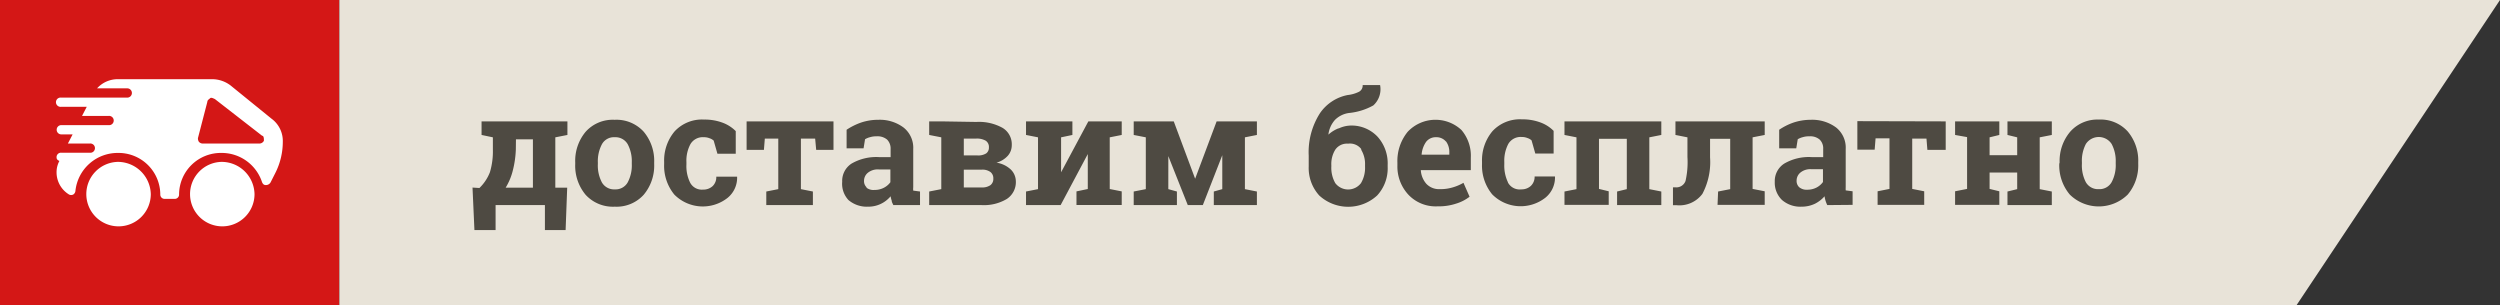
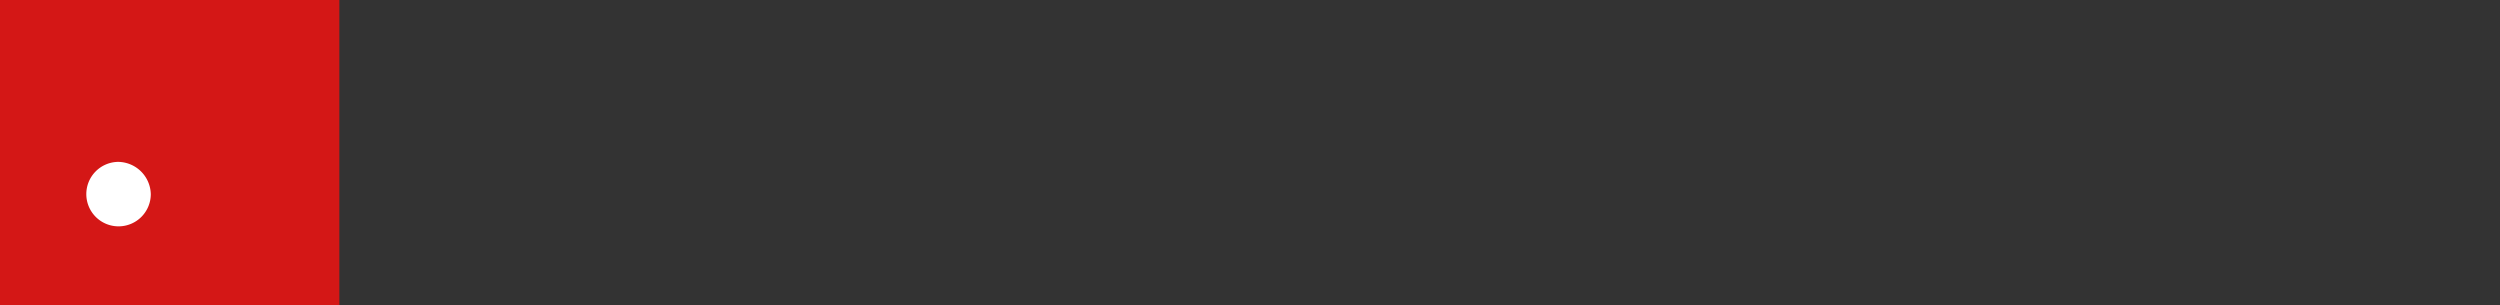
<svg xmlns="http://www.w3.org/2000/svg" viewBox="0 0 221 27">
  <rect x="0" y="0" width="221" height="27" fill="#333333" stroke="none" />
  <defs>
    <style>.cls-1{fill:#d41716;}.cls-1,.cls-2{fill-rule:evenodd;}.cls-2{fill:#e8e3d8;}.cls-3{fill:#fff;}.cls-4{fill:#4e4a42;}</style>
  </defs>
  <title>доставим бесплатно 1</title>
  <g id="Слой_2" data-name="Слой 2">
    <g id="Слой_1-2" data-name="Слой 1">
      <path class="cls-1" d="M0,0H30V27H0Z" />
-       <path class="cls-2" d="M30,0H221L203,27H30Z" />
-       <path class="cls-3" d="M24,10.49,20.5,7.65A2.7,2.7,0,0,0,18.75,7H10.42a2.46,2.46,0,0,0-1.84.81h2.67a.41.41,0,1,1,0,.82H5.42a.41.41,0,1,0,0,.81H7.67l-.42.81H9.58a.41.41,0,1,1,0,.81H5.42a.41.41,0,1,0,0,.82h1L6,12.69H7.92a.41.41,0,1,1,0,.81H5.42a.39.39,0,0,0-.42.41c0,.16.08.24.25.32a2.1,2.1,0,0,0-.25,1,2.29,2.29,0,0,0,1.08,1.95.39.39,0,0,0,.42,0,.44.44,0,0,0,.17-.33,3.75,3.75,0,0,1,3.75-3.33,3.69,3.69,0,0,1,3.75,3.66.38.38,0,0,0,.41.4h.84a.38.38,0,0,0,.41-.4,3.69,3.69,0,0,1,3.75-3.66,3.75,3.75,0,0,1,3.59,2.6c.08.16.16.24.33.24a.47.47,0,0,0,.42-.24l.41-.81A6.11,6.11,0,0,0,25,12.53,2.44,2.44,0,0,0,24,10.49Zm-.67,1.95a.45.45,0,0,1-.41.25h-5a.46.46,0,0,1-.34-.16.52.52,0,0,1-.08-.33L18.33,9c0-.16.17-.24.25-.32s.25,0,.42.08L23.17,12C23.33,12,23.33,12.28,23.33,12.44Z" />
      <path class="cls-3" d="M10.42,14.31a2.85,2.85,0,1,0,2.91,2.85A2.92,2.92,0,0,0,10.42,14.31Z" />
-       <path class="cls-3" d="M19.58,14.31a2.85,2.85,0,1,0,2.92,2.85A2.91,2.91,0,0,0,19.58,14.31Z" />
-       <path class="cls-4" d="M41.77,16.58l.17,3.76h1.87V18.13h4.36v2.21H50l.14-3.75H49.09V12.14l1.07-.21v-1.2H42.57v1.2l1,.21,0,1.08a6.43,6.43,0,0,1-.26,2,3.88,3.88,0,0,1-.93,1.4Zm3.84-4.26h1.5v4.27H44.7a5.36,5.36,0,0,0,.61-1.43,8.82,8.82,0,0,0,.29-1.94Zm5.24,2.18a4,4,0,0,0,.92,2.72,3.27,3.27,0,0,0,2.58,1.05,3.23,3.23,0,0,0,2.55-1.05,4,4,0,0,0,.93-2.72v-.14a4,4,0,0,0-.93-2.72,3.25,3.25,0,0,0-2.57-1.05,3.21,3.21,0,0,0-2.56,1.06,4,4,0,0,0-.92,2.71Zm2-.14a3.2,3.2,0,0,1,.36-1.61,1.21,1.21,0,0,1,1.13-.62,1.25,1.25,0,0,1,1.15.62,3.2,3.2,0,0,1,.36,1.61v.14a3.19,3.19,0,0,1-.36,1.62,1.22,1.22,0,0,1-1.13.62,1.24,1.24,0,0,1-1.15-.61,3.2,3.2,0,0,1-.36-1.63ZM61,16.13a3.3,3.3,0,0,1-.32-1.59v-.21a3.08,3.08,0,0,1,.35-1.58,1.26,1.26,0,0,1,1.19-.62,1.28,1.28,0,0,1,.5.09,1,1,0,0,1,.37.21l.33,1.16h1.62l0-2a3.23,3.23,0,0,0-1.18-.75,4.49,4.49,0,0,0-1.61-.27,3.3,3.3,0,0,0-2.62,1.05,4,4,0,0,0-.92,2.69v.21a4,4,0,0,0,.9,2.68,3.54,3.54,0,0,0,4.71.29,2.29,2.29,0,0,0,.84-1.87l0,0H63.32a1.09,1.09,0,0,1-.32.83,1.2,1.2,0,0,1-.85.31A1.16,1.16,0,0,1,61,16.13ZM66,10.73v2.52h1.53l.08-1H68.8v4.47l-1.06.21v1.2h4.12v-1.2l-1.06-.21V12.25h1.26l.09,1h1.53V10.73Zm15.33,7.4v-1.2l-.6-.08a1.36,1.36,0,0,1,0-.29V13.18a2.28,2.28,0,0,0-.86-1.91,3.51,3.51,0,0,0-2.23-.68,4.74,4.74,0,0,0-1.54.25,5.71,5.71,0,0,0-1.26.63v1.64h1.5l.13-.8a1.59,1.59,0,0,1,.43-.18,1.92,1.92,0,0,1,.61-.08,1.31,1.31,0,0,1,.91.29,1.12,1.12,0,0,1,.31.83v.72h-1a4.35,4.35,0,0,0-2.45.57,1.82,1.82,0,0,0-.83,1.61A2.11,2.11,0,0,0,75,17.68a2.49,2.49,0,0,0,1.73.59,2.55,2.55,0,0,0,2-.92,2.6,2.6,0,0,0,.1.4c0,.13.09.25.14.38Zm-4.7-1.55a.75.75,0,0,1-.25-.59.92.92,0,0,1,.33-.71,1.39,1.39,0,0,1,1-.3h1v1.13a1.66,1.66,0,0,1-.58.49,1.74,1.74,0,0,1-.82.19A1,1,0,0,1,76.58,16.58Zm6.63-5.85H82.14v1.2l1.07.21v4.58l-1.07.21v1.2h4.63A3.94,3.94,0,0,0,89,17.59,1.78,1.78,0,0,0,89.8,16,1.48,1.48,0,0,0,89.37,15a2.37,2.37,0,0,0-1.28-.62,2.09,2.09,0,0,0,1-.61,1.4,1.4,0,0,0,.35-.93,1.69,1.69,0,0,0-.82-1.54,4.28,4.28,0,0,0-2.3-.52ZM86.77,15a1.19,1.19,0,0,1,.79.21.7.7,0,0,1,.25.59.68.68,0,0,1-.26.57,1.26,1.26,0,0,1-.78.2H85.2V15ZM85.2,12.25h1.1a1.56,1.56,0,0,1,.84.19.66.66,0,0,1,.28.59.63.63,0,0,1-.24.53,1.33,1.33,0,0,1-.77.18H85.2Zm8.56-1.52H90.7v1.2l1.06.21v4.58l-1.06.21v1.2h3.06l2.4-4.51h0v3.09l-1,.21v1.2h4v-1.2l-1.06-.21V12.14l1.06-.21v-1.2H96.21l-2.41,4.5h0V12.14l1-.21v-1.2Zm10,0h-3.54v1.2l1.07.21v4.58l-1.07.21v1.2h3.82v-1.2l-.76-.21V13.8h0L105,18.13h1.33l1.72-4.41h0v3l-.75.21v1.2h3.81v-1.2l-1.06-.21V12.14l1.06-.21v-1.2h-3.56l-1.9,5.07h0Zm14.55.62a2.92,2.92,0,0,0-.88.55l0,0a2.35,2.35,0,0,1,.59-1.31,2.17,2.17,0,0,1,1.22-.6,5.53,5.53,0,0,0,2.16-.67A1.93,1.93,0,0,0,122,7.52l0,0h-1.54a.62.62,0,0,1-.32.59,3,3,0,0,1-1,.29A3.86,3.86,0,0,0,116.69,10a6.39,6.39,0,0,0-1,3.76v.95a3.62,3.62,0,0,0,.93,2.57,3.78,3.78,0,0,0,5.12,0,3.54,3.54,0,0,0,.93-2.55v-.15a3.52,3.52,0,0,0-.88-2.48,3.15,3.15,0,0,0-2.44-1A2.66,2.66,0,0,0,118.35,11.35Zm2,1.86a2.41,2.41,0,0,1,.36,1.37v.15a2.65,2.65,0,0,1-.36,1.46,1.43,1.43,0,0,1-2.27,0,2.73,2.73,0,0,1-.35-1.48v-.11a2.4,2.4,0,0,1,.35-1.37,1.25,1.25,0,0,1,1.13-.53A1.26,1.26,0,0,1,120.36,13.21ZM128.72,18a3.69,3.69,0,0,0,1.19-.61l-.54-1.23a4.25,4.25,0,0,1-1,.42,3.78,3.78,0,0,1-1.1.14,1.54,1.54,0,0,1-1.18-.47,2,2,0,0,1-.49-1.21v0h4.42V13.93a3.5,3.5,0,0,0-.83-2.44,3.37,3.37,0,0,0-4.75.16,4.08,4.08,0,0,0-.91,2.72v.27a3.65,3.65,0,0,0,1,2.6,3.32,3.32,0,0,0,2.56,1A4.87,4.87,0,0,0,128.72,18Zm-.9-5.51a1.58,1.58,0,0,1,.3,1v.18h-2.45l0,0a2.29,2.29,0,0,1,.39-1.12,1.06,1.06,0,0,1,.88-.42A1.09,1.09,0,0,1,127.82,12.51Zm5.48,3.62a3.43,3.43,0,0,1-.32-1.59v-.21a3.19,3.19,0,0,1,.35-1.58,1.26,1.26,0,0,1,1.19-.62,1.28,1.28,0,0,1,.5.09,1,1,0,0,1,.37.21l.33,1.16h1.62l0-2a3.15,3.15,0,0,0-1.18-.75,4.49,4.49,0,0,0-1.61-.27,3.31,3.31,0,0,0-2.62,1.05,4,4,0,0,0-.92,2.69v.21a4,4,0,0,0,.9,2.68,3.54,3.54,0,0,0,4.71.29,2.29,2.29,0,0,0,.84-1.87l0,0h-1.8a1.1,1.1,0,0,1-.33.83,1.2,1.2,0,0,1-.85.31A1.17,1.17,0,0,1,133.3,16.13Zm5,2h3.91v-1.2l-.86-.21V12.27h2.46v4.45l-.86.21v1.2h3.91v-1.2l-1.06-.21V12.14l1.06-.21v-1.2h-8.56v1.2l1.06.21v4.58l-1.06.21Zm13.53,0H156v-1.2l-1.07-.21V12.14l1.07-.21v-1.2h-7.89v1.2l1.06.21v1.74A7.49,7.49,0,0,1,149,16a.86.86,0,0,1-.89.56h-.22l0,1.58h.31a2.53,2.53,0,0,0,2.29-1,6,6,0,0,0,.68-3.22V12.27h1.78v4.45l-1.07.21Zm11.94,0v-1.2l-.61-.08a2.64,2.64,0,0,1,0-.29c0-.1,0-.21,0-.32V13.18a2.27,2.27,0,0,0-.85-1.91,3.54,3.54,0,0,0-2.24-.68,4.83,4.83,0,0,0-1.54.25,5.42,5.42,0,0,0-1.25.63v1.64h1.51l.13-.8a1.59,1.59,0,0,1,.43-.18,1.88,1.88,0,0,1,.61-.08,1.26,1.26,0,0,1,.9.29,1.08,1.08,0,0,1,.31.83v.72h-1a4.31,4.31,0,0,0-2.44.57,1.83,1.83,0,0,0-.84,1.61,2.12,2.12,0,0,0,.64,1.61,2.47,2.47,0,0,0,1.73.59,2.71,2.71,0,0,0,1.16-.25,2.74,2.74,0,0,0,.87-.67,2.59,2.59,0,0,0,.09.4,3,3,0,0,0,.15.38Zm-4.71-1.55a.75.75,0,0,1-.24-.59.92.92,0,0,1,.33-.71,1.38,1.38,0,0,1,1-.3h1v1.13a1.63,1.63,0,0,1-.57.49,1.74,1.74,0,0,1-.82.19A1,1,0,0,1,159.09,16.58Zm5.13-5.85v2.52h1.53l.08-1h1.23v4.47l-1.05.21v1.2h4.12v-1.2l-1.06-.21V12.25h1.26l.08,1H172V10.73Zm9.7,1.41v4.58l-1.06.21v1.2h3.91v-1.2l-.86-.21V15.25h2.44v1.47l-.86.21v1.2h3.92v-1.2l-1.07-.21V12.14l1.07-.21v-1.2h-3.92v1.2l.86.21v1.58h-2.44V12.14l.86-.21v-1.2h-3.91v1.2Zm8.15,2.36a4,4,0,0,0,.93,2.72,3.65,3.65,0,0,0,5.12,0,4,4,0,0,0,.93-2.72v-.14a4,4,0,0,0-.93-2.72,3.24,3.24,0,0,0-2.56-1.05A3.2,3.2,0,0,0,183,11.65a4,4,0,0,0-.93,2.71Zm2-.14a3.2,3.2,0,0,1,.35-1.61,1.36,1.36,0,0,1,2.28,0,3.2,3.2,0,0,1,.36,1.61v.14a3.19,3.19,0,0,1-.36,1.62,1.22,1.22,0,0,1-1.13.62,1.24,1.24,0,0,1-1.15-.61,3.21,3.21,0,0,1-.35-1.63Z" />
    </g>
  </g>
</svg>